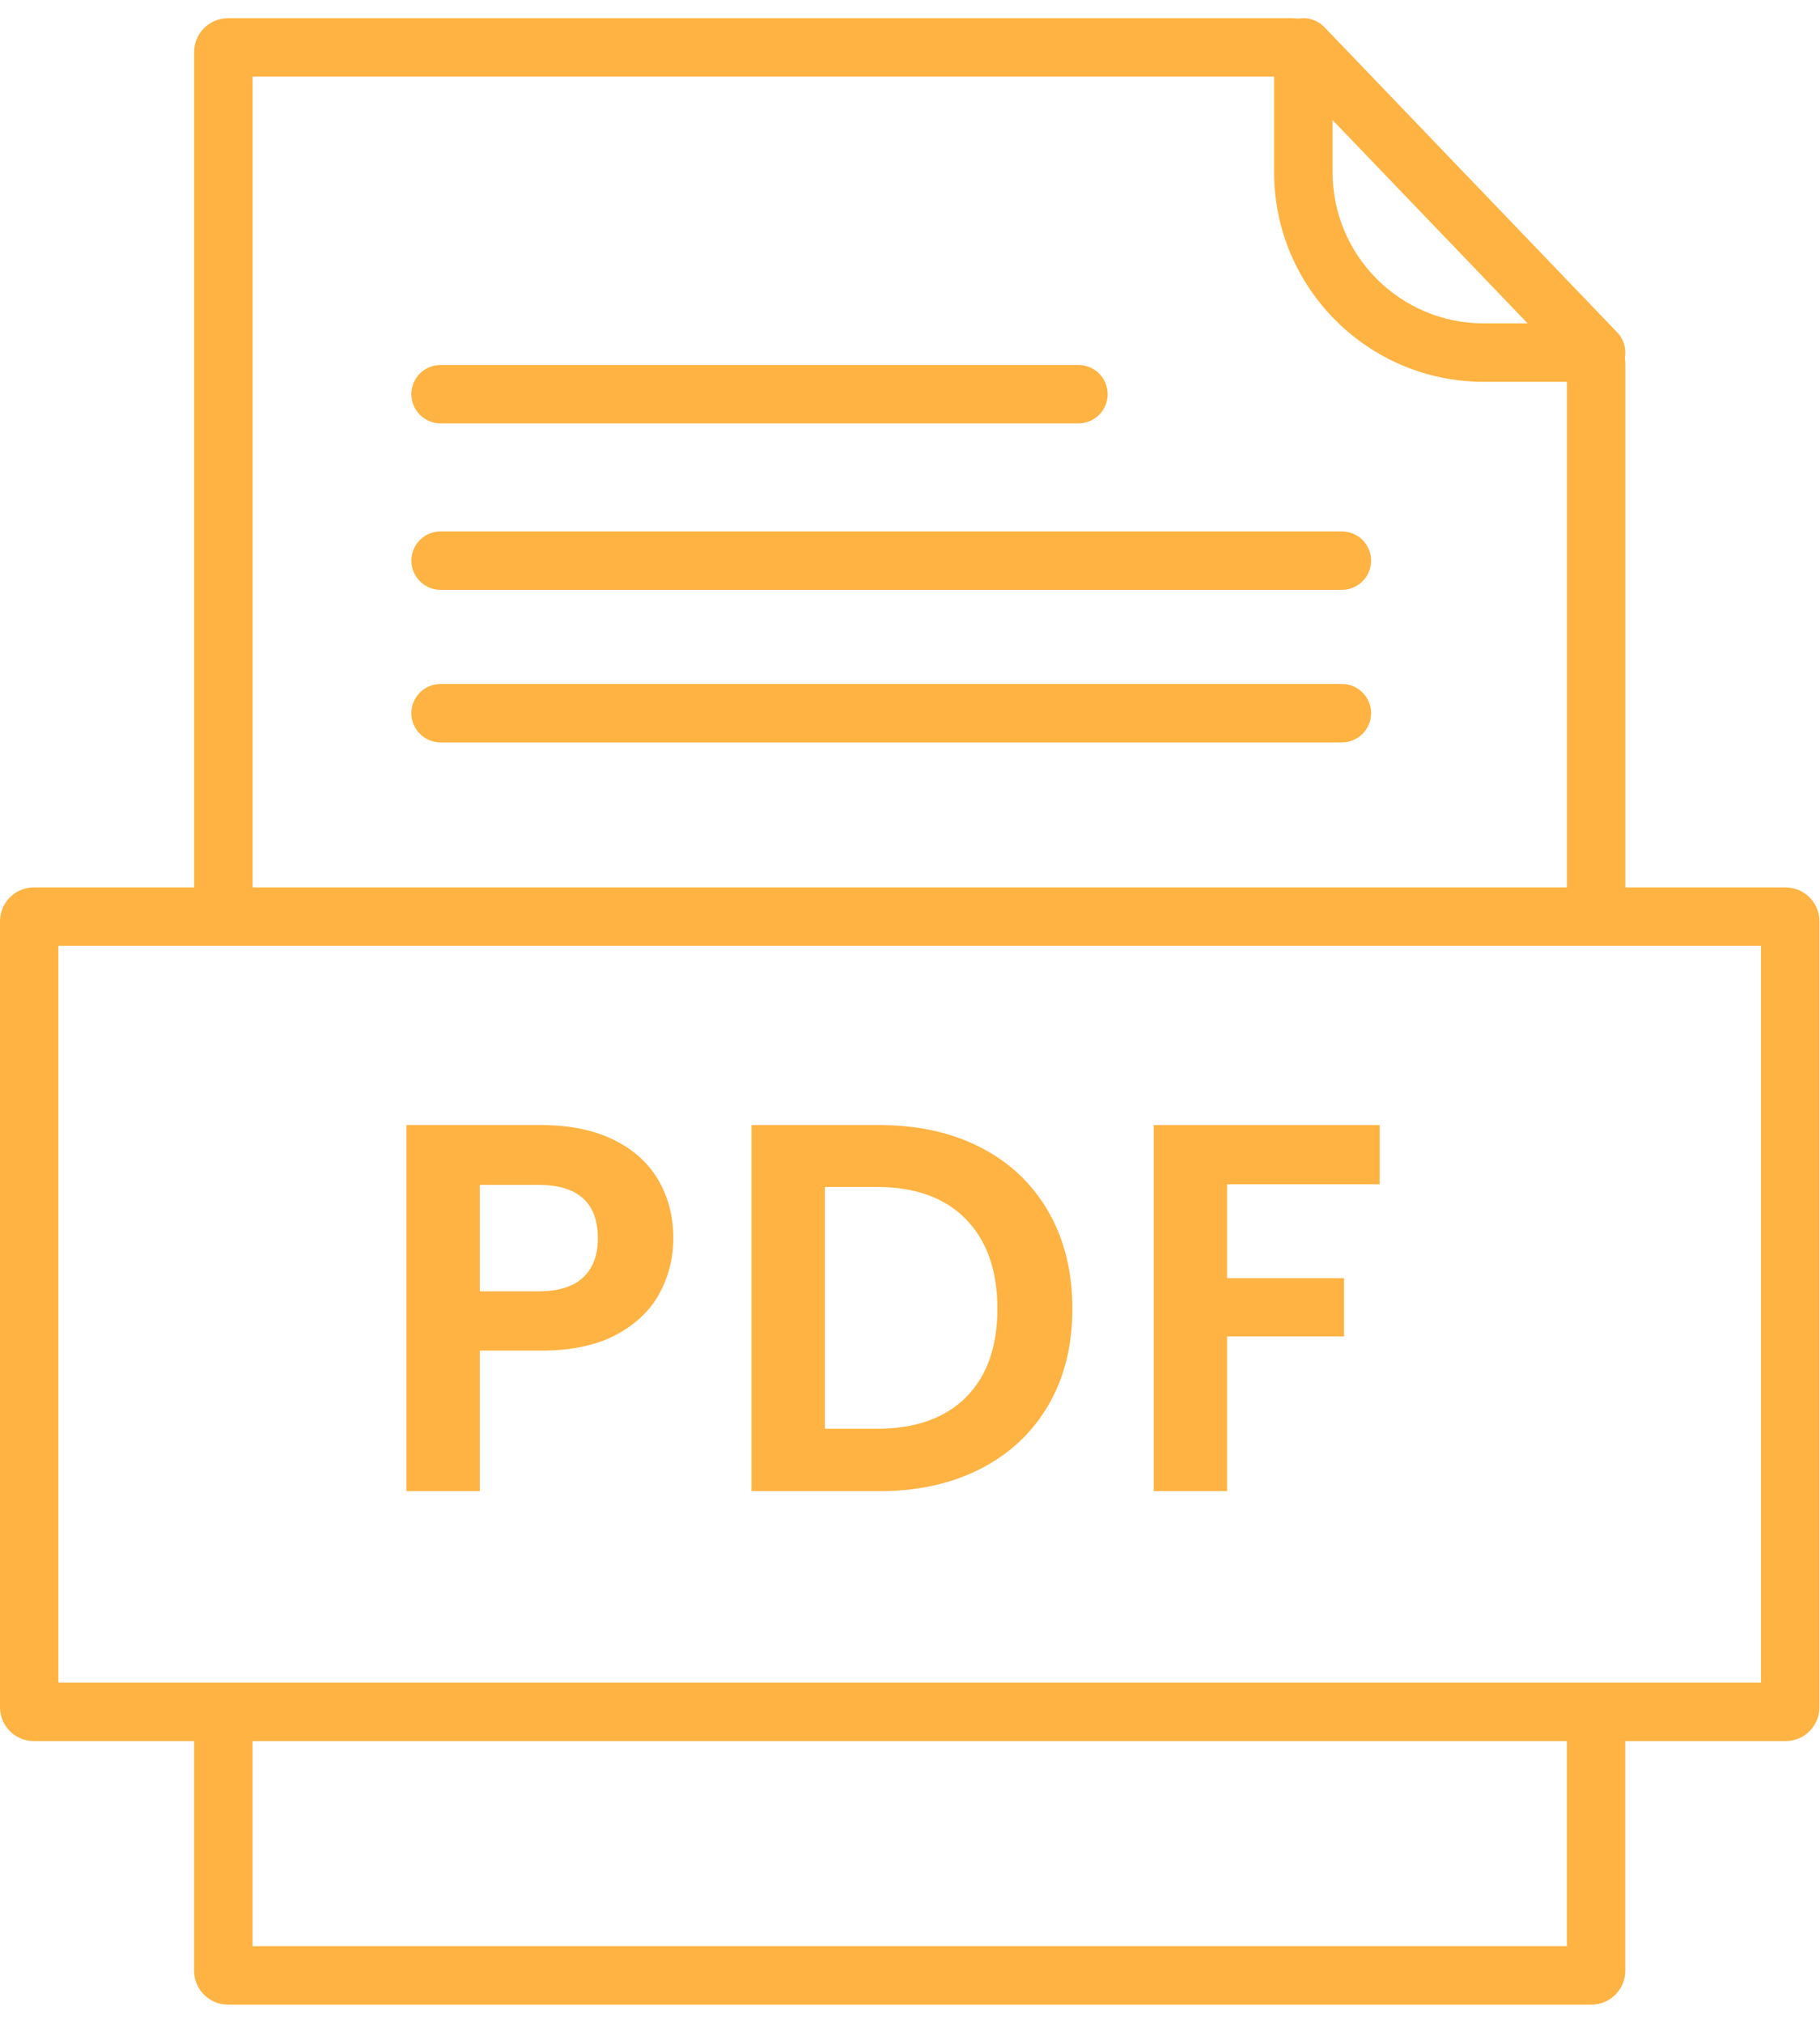
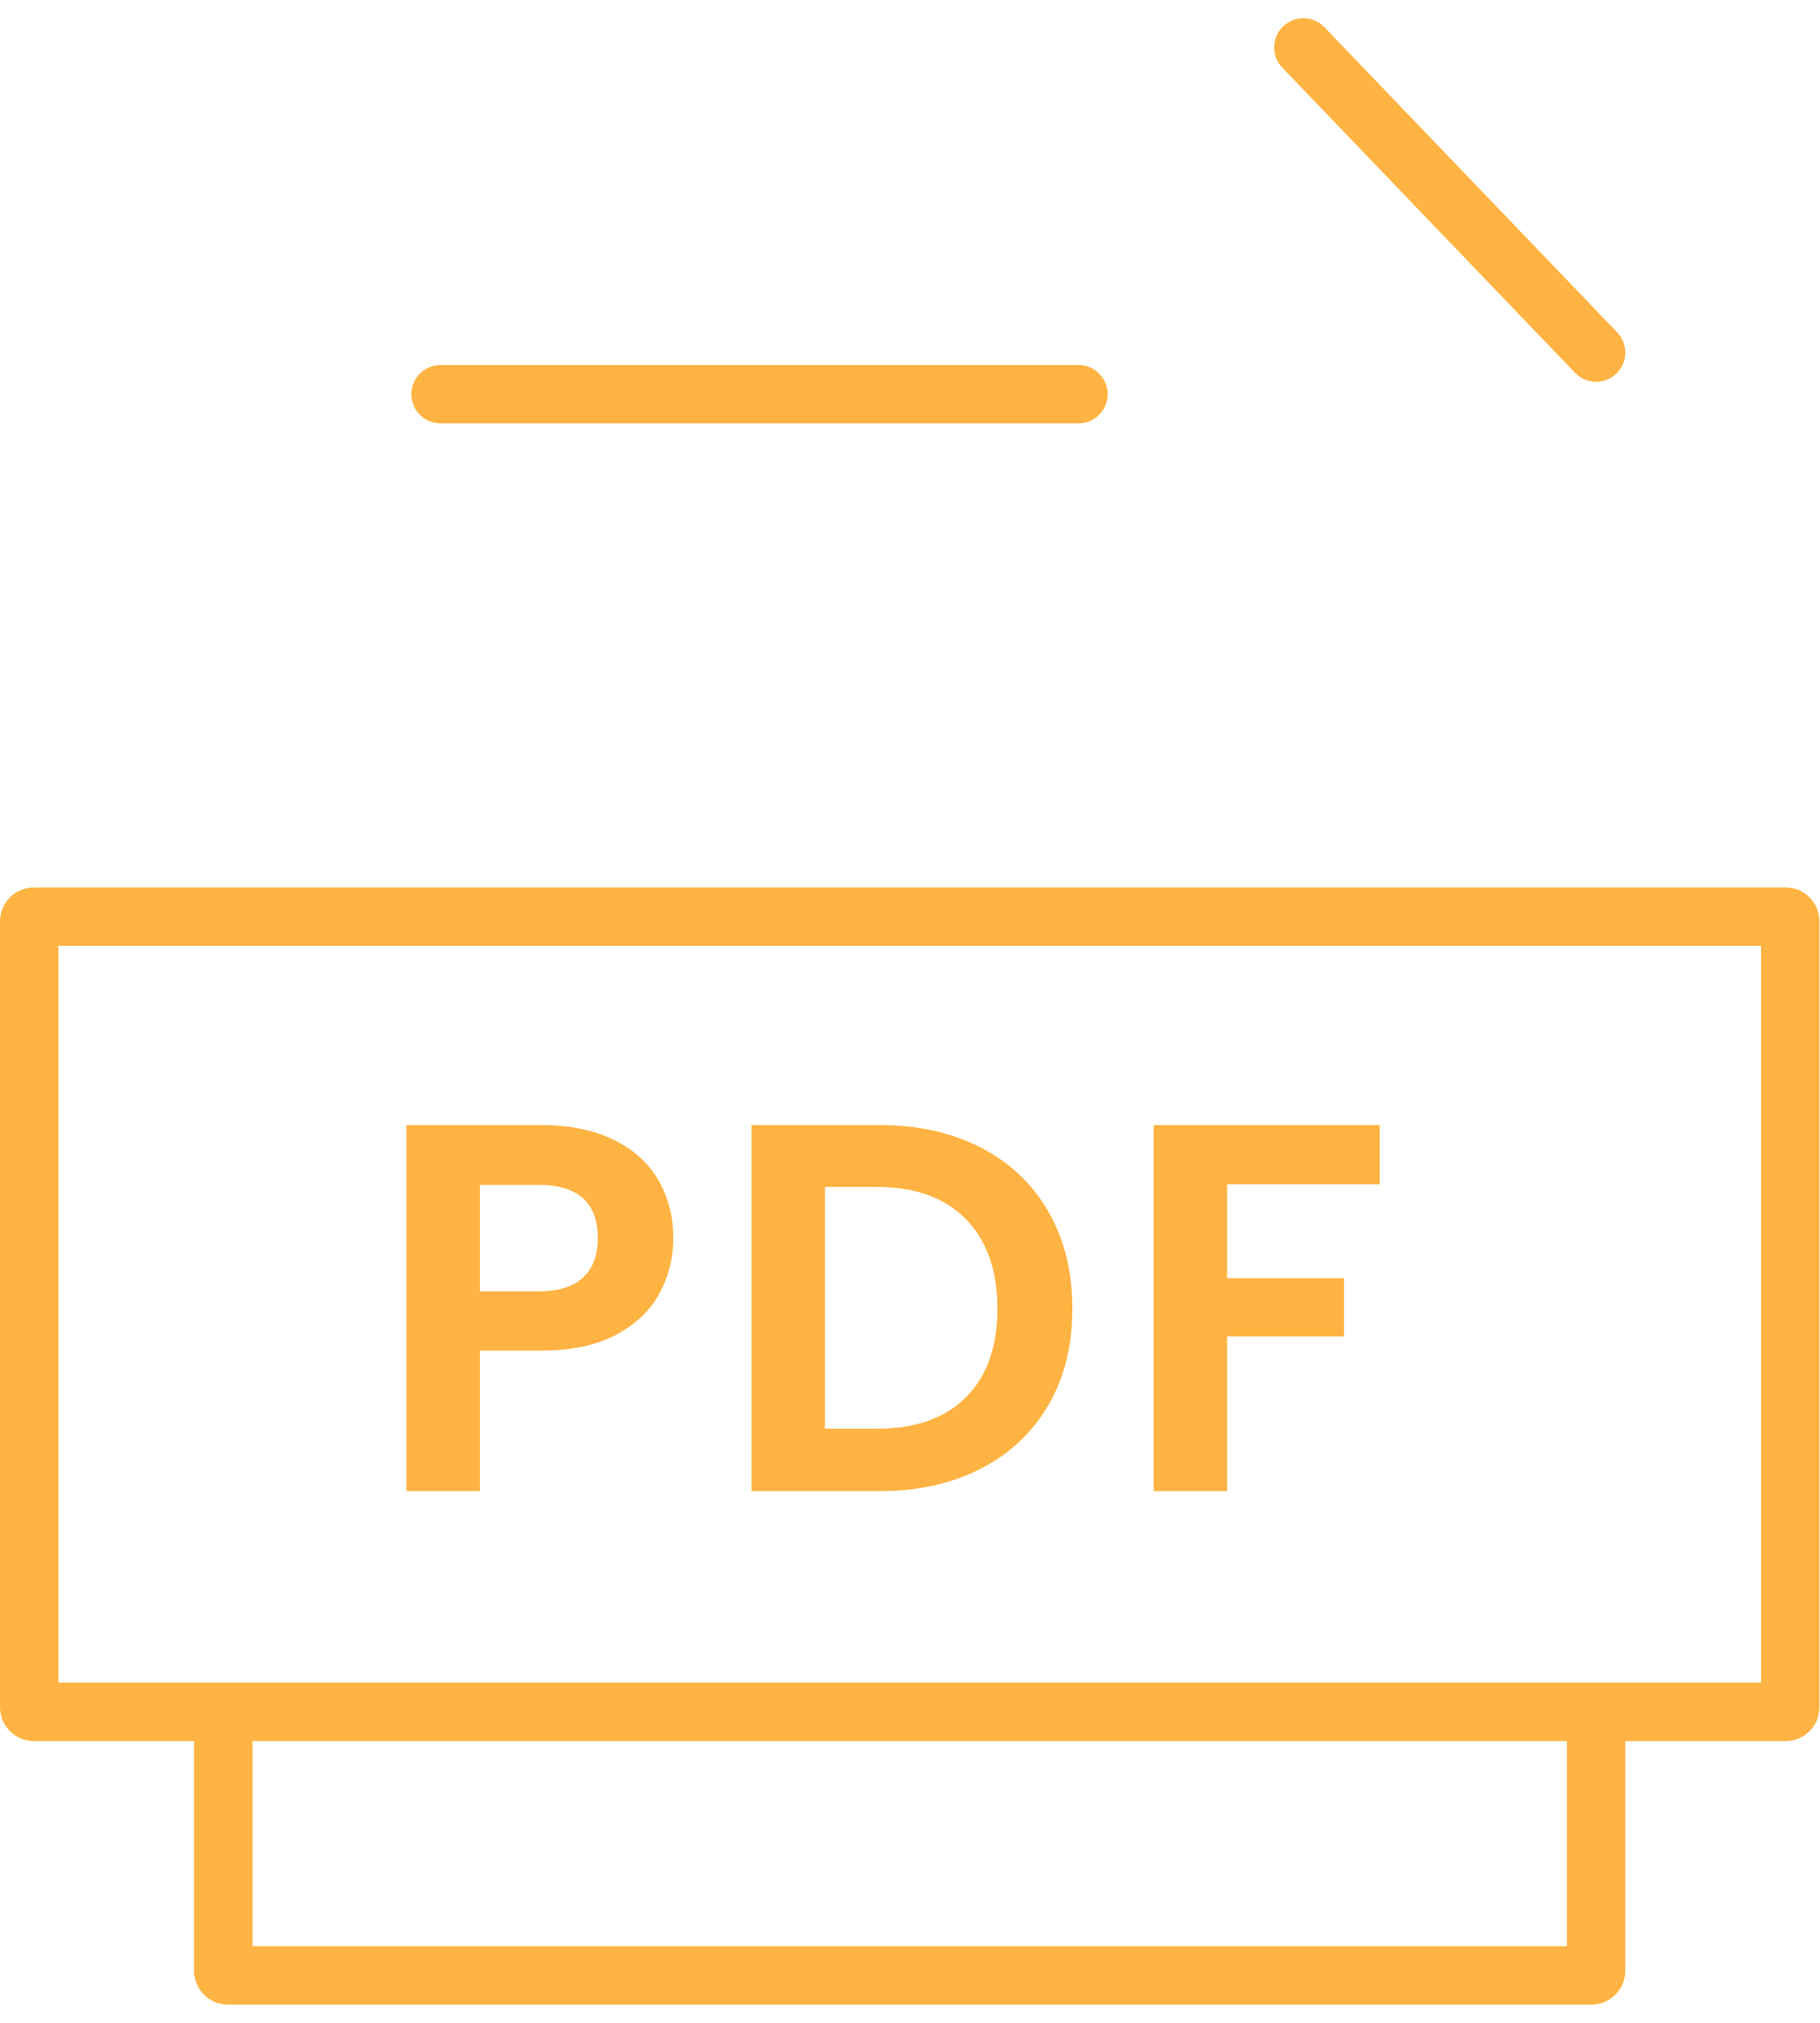
<svg xmlns="http://www.w3.org/2000/svg" width="45" height="50" viewBox="0 0 45 50" fill="none">
  <path d="M39.349 49.55H5.636C5.175 49.55 4.799 49.174 4.799 48.713V42.135H6.244V48.105H38.741V42.619H40.185V48.714C40.186 49.174 39.811 49.55 39.349 49.55Z" fill="#FFB342" />
-   <path d="M38.742 22.505V9.437H36.683C33.827 9.437 31.503 7.113 31.503 4.257V1.894H6.245V22.505H4.8V1.286C4.8 0.825 5.176 0.45 5.637 0.45H31.941C32.496 0.45 32.949 0.902 32.949 1.458V4.258C32.949 6.318 34.624 7.993 36.684 7.993H39.179C39.735 7.993 40.187 8.446 40.187 9.002V22.505H38.742Z" fill="#FFB342" />
  <path d="M44.15 43.036H0.837C0.376 43.036 0 42.66 0 42.199V22.772C0 22.31 0.376 21.935 0.837 21.935H44.15C44.611 21.935 44.986 22.31 44.986 22.772V42.2C44.986 42.661 44.611 43.036 44.15 43.036ZM1.444 41.591H43.542V23.379H1.444V41.591Z" fill="#FFB342" />
  <path d="M26.665 10.465H10.894C10.495 10.465 10.171 10.142 10.171 9.743C10.171 9.344 10.495 9.021 10.894 9.021H26.665C27.063 9.021 27.387 9.344 27.387 9.743C27.387 10.142 27.063 10.465 26.665 10.465Z" fill="#FFB342" />
-   <path d="M33.179 14.58H10.894C10.495 14.58 10.171 14.256 10.171 13.858C10.171 13.459 10.495 13.135 10.894 13.135H33.179C33.578 13.135 33.901 13.459 33.901 13.858C33.901 14.256 33.578 14.58 33.179 14.58Z" fill="#FFB342" />
-   <path d="M33.179 18.351H10.894C10.495 18.351 10.171 18.027 10.171 17.628C10.171 17.23 10.495 16.906 10.894 16.906H33.179C33.578 16.906 33.901 17.23 33.901 17.628C33.901 18.027 33.578 18.351 33.179 18.351Z" fill="#FFB342" />
  <path d="M39.464 9.437C39.274 9.437 39.085 9.363 38.943 9.214L31.705 1.672C31.428 1.384 31.438 0.926 31.726 0.651C32.014 0.375 32.471 0.384 32.747 0.672L39.985 8.215C40.261 8.503 40.252 8.96 39.964 9.236C39.824 9.37 39.644 9.437 39.464 9.437Z" fill="#FFB342" />
  <path d="M16.305 31.971C16.076 32.394 15.718 32.735 15.229 32.995C14.741 33.254 14.124 33.384 13.381 33.384H11.864V36.858H10.049V27.809H13.381C14.081 27.809 14.677 27.93 15.17 28.172C15.663 28.413 16.032 28.747 16.279 29.17C16.525 29.594 16.648 30.073 16.648 30.61C16.648 31.093 16.534 31.547 16.305 31.971ZM14.419 31.575C14.661 31.346 14.782 31.024 14.782 30.609C14.782 29.727 14.289 29.287 13.304 29.287H11.864V31.919H13.304C13.805 31.919 14.176 31.804 14.419 31.575Z" fill="#FFB342" />
  <path d="M24.253 28.366C24.974 28.738 25.531 29.267 25.925 29.954C26.318 30.642 26.515 31.439 26.515 32.346C26.515 33.253 26.319 34.047 25.925 34.725C25.531 35.404 24.974 35.929 24.253 36.301C23.53 36.672 22.695 36.858 21.744 36.858H18.581V27.809H21.744C22.695 27.809 23.531 27.994 24.253 28.366ZM23.883 34.538C24.402 34.019 24.661 33.289 24.661 32.347C24.661 31.405 24.402 30.668 23.883 30.136C23.364 29.605 22.629 29.339 21.679 29.339H20.395V35.316H21.679C22.63 35.316 23.365 35.056 23.883 34.538Z" fill="#FFB342" />
  <path d="M34.113 27.809V29.273H30.34V31.594H33.232V33.034H30.34V36.858H28.525V27.809H34.113Z" fill="#FFB342" />
</svg>